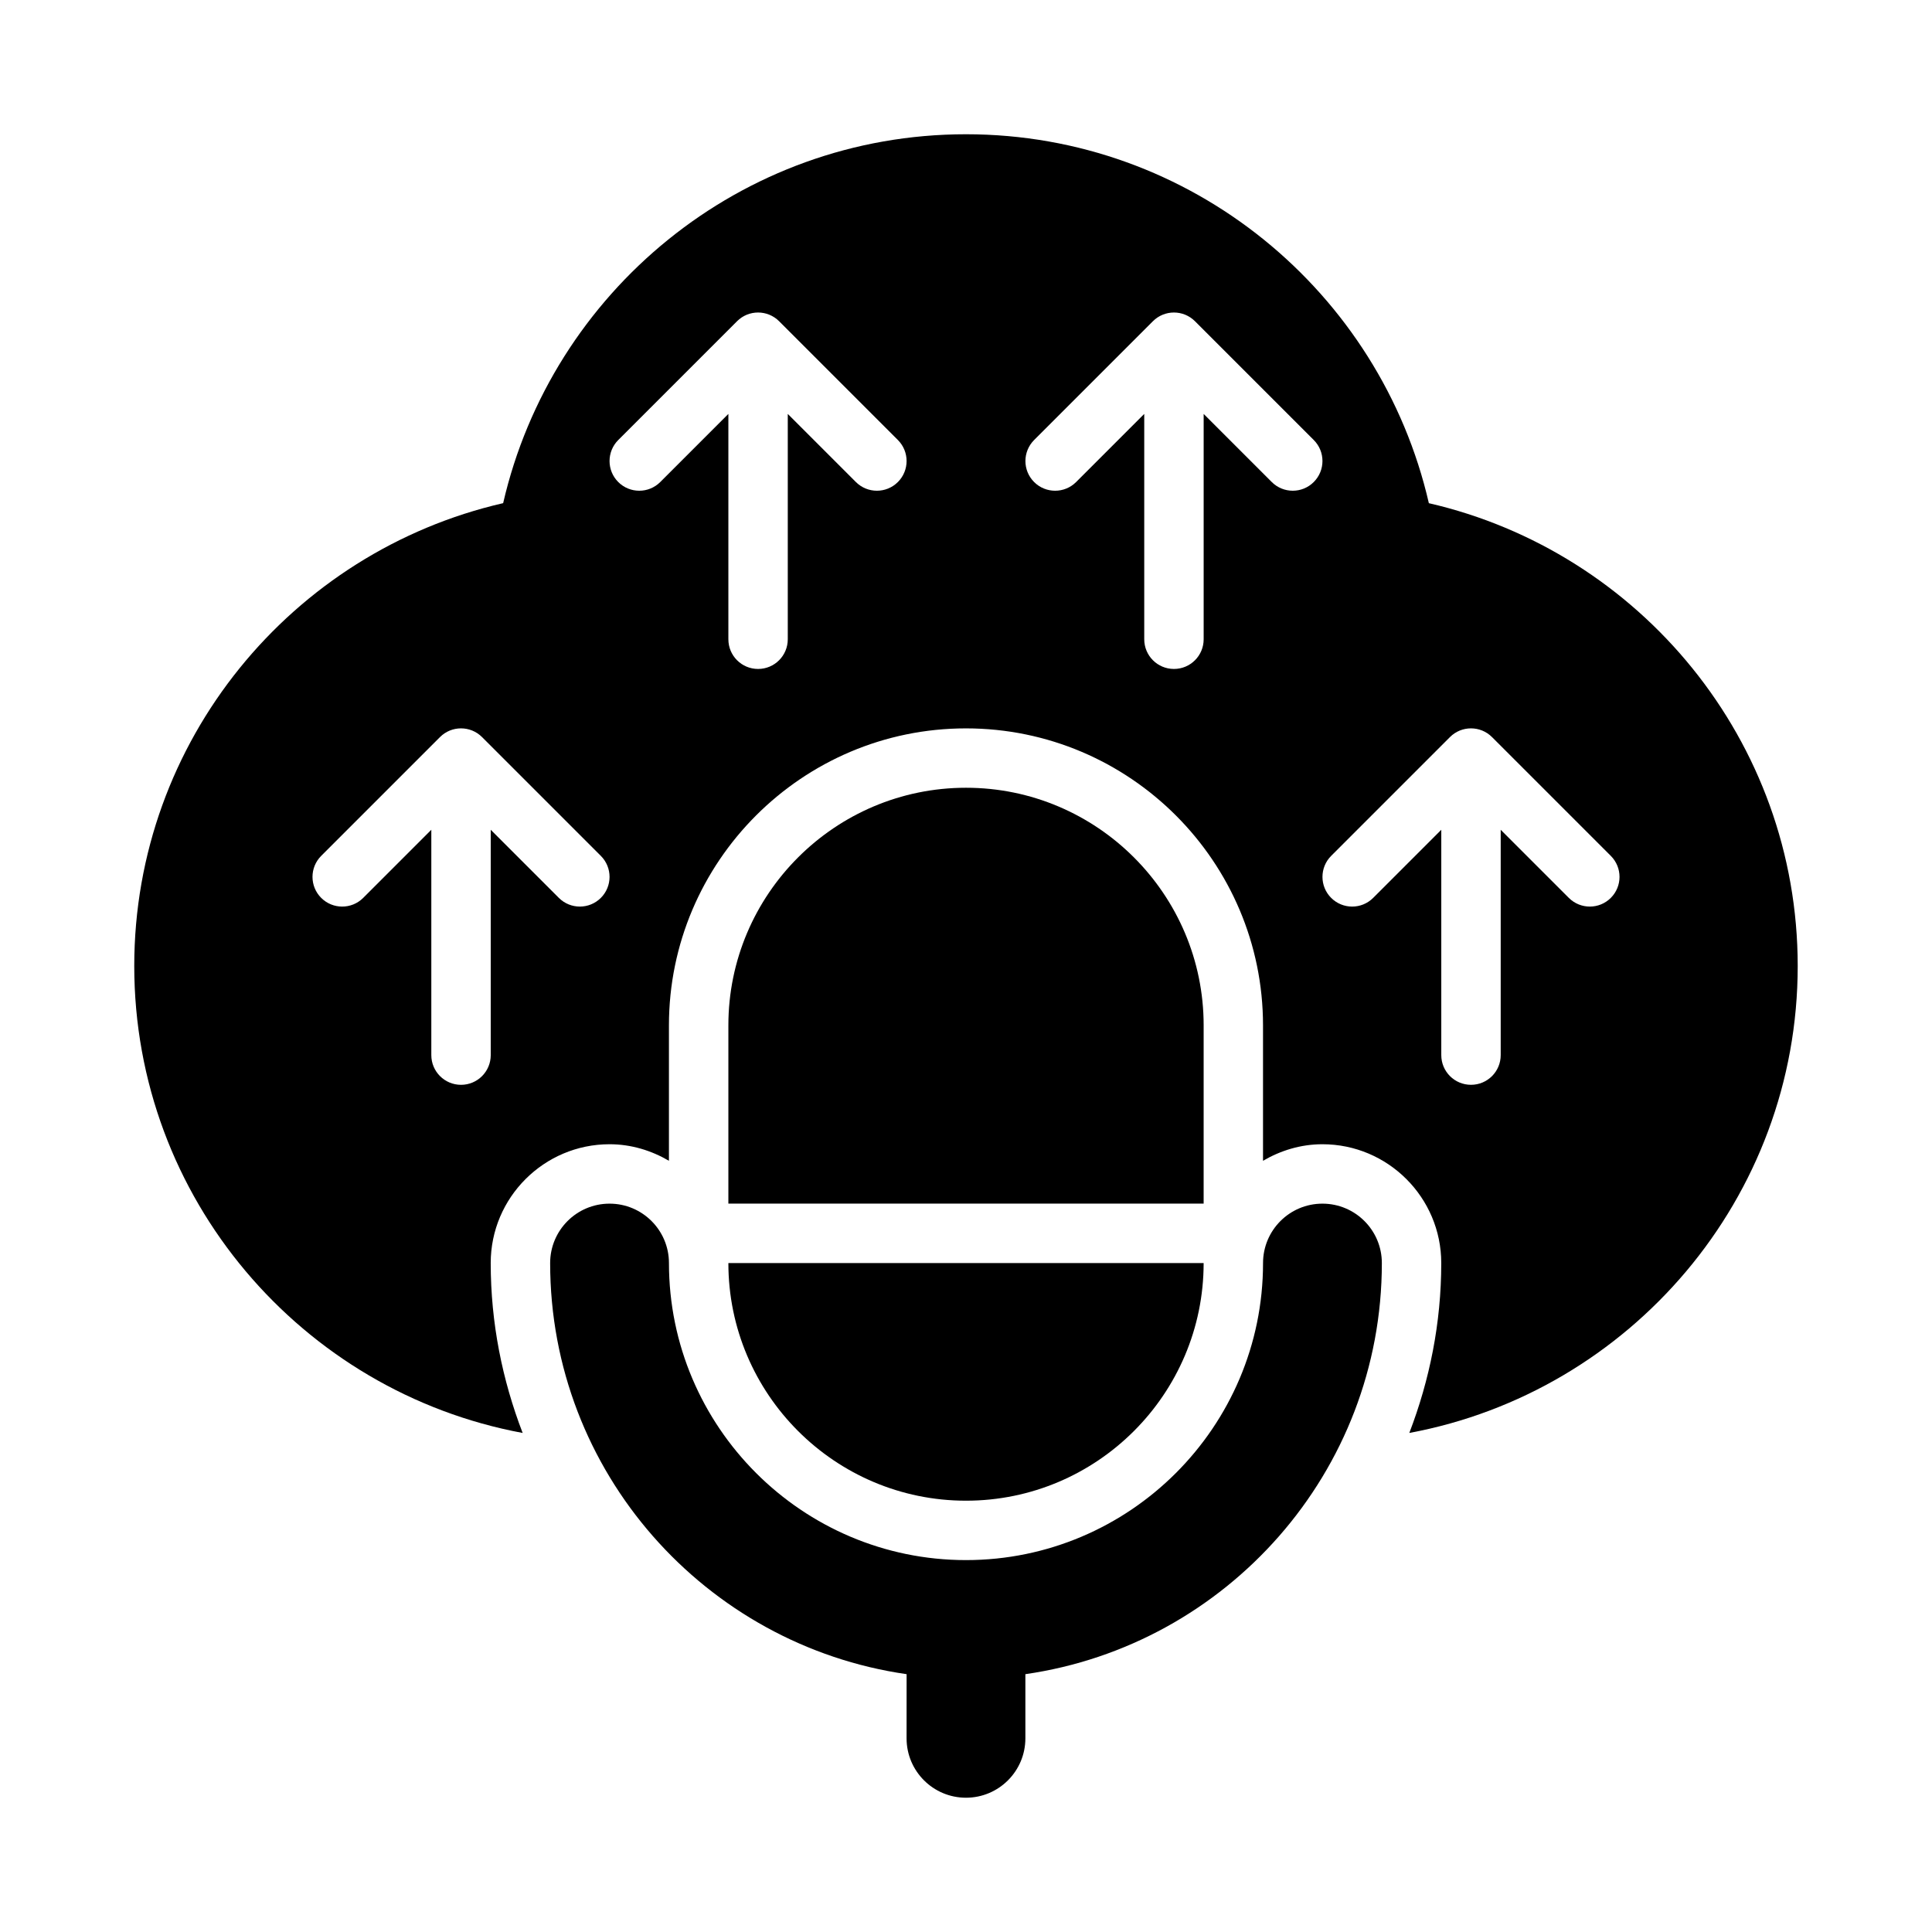
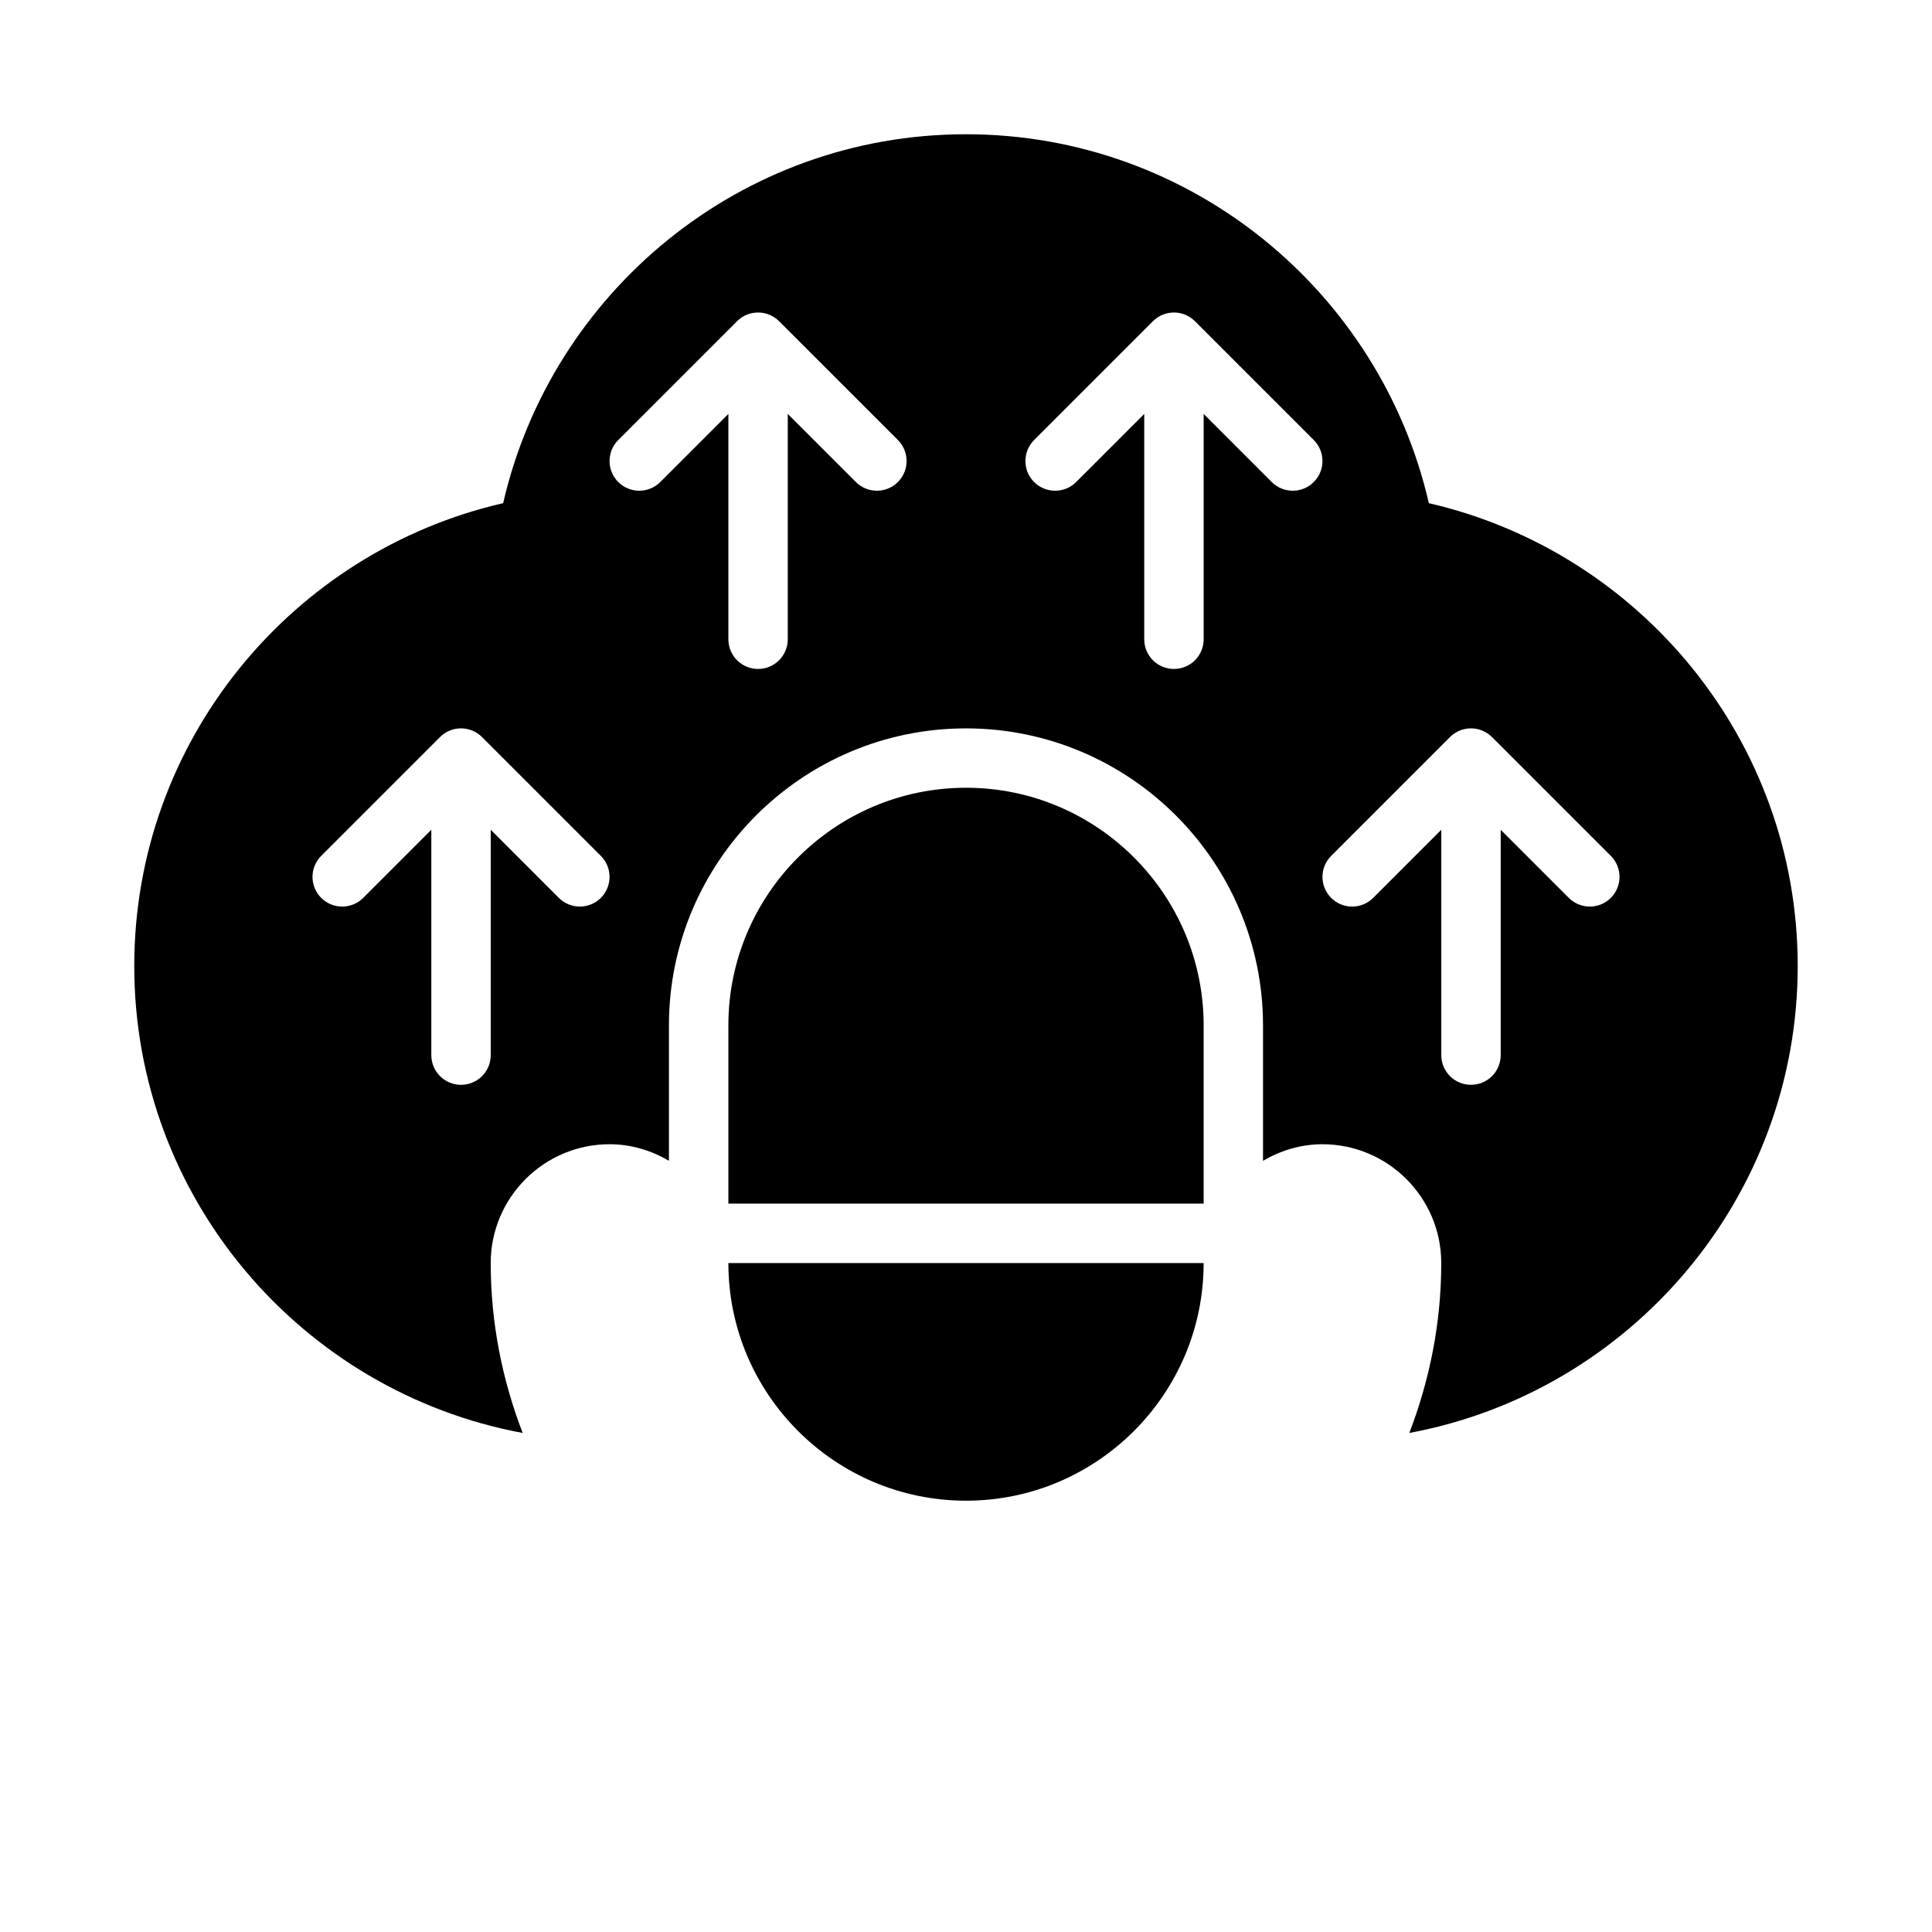
<svg xmlns="http://www.w3.org/2000/svg" fill="#000000" width="800px" height="800px" version="1.1" viewBox="144 144 512 512">
  <g>
    <path d="m462.98 415.74c0-34.723-28.25-62.977-62.977-62.977-34.723 0-62.977 28.25-62.977 62.977v47.23h125.95z" />
    <path d="m400 541.7c34.723 0 62.977-28.25 62.977-62.977h-125.95c0 34.723 28.25 62.977 62.977 62.977z" />
-     <path d="m494.46 462.98c-8.695 0-15.742 7.051-15.742 15.742 0 43.402-35.316 78.719-78.719 78.719s-78.719-35.316-78.719-78.719c0-8.695-7.051-15.742-15.742-15.742-8.695 0-15.742 7.051-15.742 15.742 0 55.41 41.145 101.27 94.465 108.95l-0.008 17c0 8.695 7.051 15.742 15.742 15.742 8.695 0 15.742-7.051 15.742-15.742v-17c53.324-7.68 94.469-53.543 94.469-108.95 0-8.695-7.051-15.742-15.746-15.742z" />
    <path d="m522.66 277.34c-12.855-55.906-62.914-97.762-122.66-97.762-59.746 0-109.8 41.855-122.66 97.762-55.906 12.852-97.762 62.91-97.762 122.66 0 61.578 44.449 112.88 102.93 123.75-5.387-14.008-8.465-29.148-8.465-45.027 0-17.359 14.129-31.488 31.488-31.488 5.762 0 11.094 1.668 15.742 4.383v-35.871c0-43.402 35.316-78.719 78.719-78.719s78.719 35.316 78.719 78.719v35.871c4.656-2.715 9.988-4.383 15.746-4.383 17.359 0 31.488 14.129 31.488 31.488 0 15.879-3.078 31.02-8.465 45.023 58.48-10.859 102.93-62.168 102.93-123.74 0-59.746-41.855-109.8-97.758-122.66zm-219.43 104.61c-1.535 1.535-3.551 2.305-5.562 2.305-2.016 0-4.027-0.77-5.566-2.305l-18.051-18.051v59.715c0 4.352-3.523 7.875-7.871 7.875-4.352 0-7.875-3.523-7.875-7.875v-59.715l-18.051 18.051c-3.074 3.074-8.055 3.074-11.133 0-3.074-3.074-3.074-8.055 0-11.133l31.488-31.488c3.074-3.074 8.055-3.074 11.133 0l31.488 31.488c3.078 3.074 3.078 8.059 0 11.133zm78.723-110.21c-1.539 1.539-3.551 2.309-5.566 2.309-2.016 0-4.027-0.77-5.566-2.305l-18.051-18.051v59.715c0 4.352-3.519 7.871-7.871 7.871-4.352 0-7.871-3.519-7.871-7.871v-59.715l-18.051 18.051c-3.074 3.074-8.055 3.074-11.133 0-3.074-3.074-3.074-8.055 0-11.133l31.488-31.488c3.074-3.074 8.055-3.074 11.133 0l31.488 31.488c3.074 3.074 3.074 8.055 0 11.129zm110.21 0c-1.539 1.539-3.551 2.309-5.566 2.309s-4.027-0.77-5.566-2.305l-18.047-18.051v59.715c0 4.352-3.519 7.871-7.871 7.871-4.356 0-7.875-3.519-7.875-7.871v-59.715l-18.051 18.051c-3.074 3.074-8.055 3.074-11.133 0-3.074-3.074-3.074-8.055 0-11.133l31.488-31.488c3.074-3.074 8.055-3.074 11.133 0l31.488 31.488c3.074 3.074 3.074 8.055 0 11.129zm78.719 110.21c-1.535 1.535-3.551 2.305-5.562 2.305-2.016 0-4.027-0.77-5.566-2.305l-18.051-18.051v59.715c0 4.352-3.519 7.871-7.871 7.871-4.352 0.004-7.875-3.519-7.875-7.871v-59.715l-18.051 18.051c-3.074 3.074-8.055 3.074-11.133 0-3.074-3.074-3.074-8.055 0-11.133l31.488-31.488c3.074-3.074 8.055-3.074 11.133 0l31.488 31.488c3.078 3.074 3.078 8.059 0 11.133z" />
  </g>
</svg>